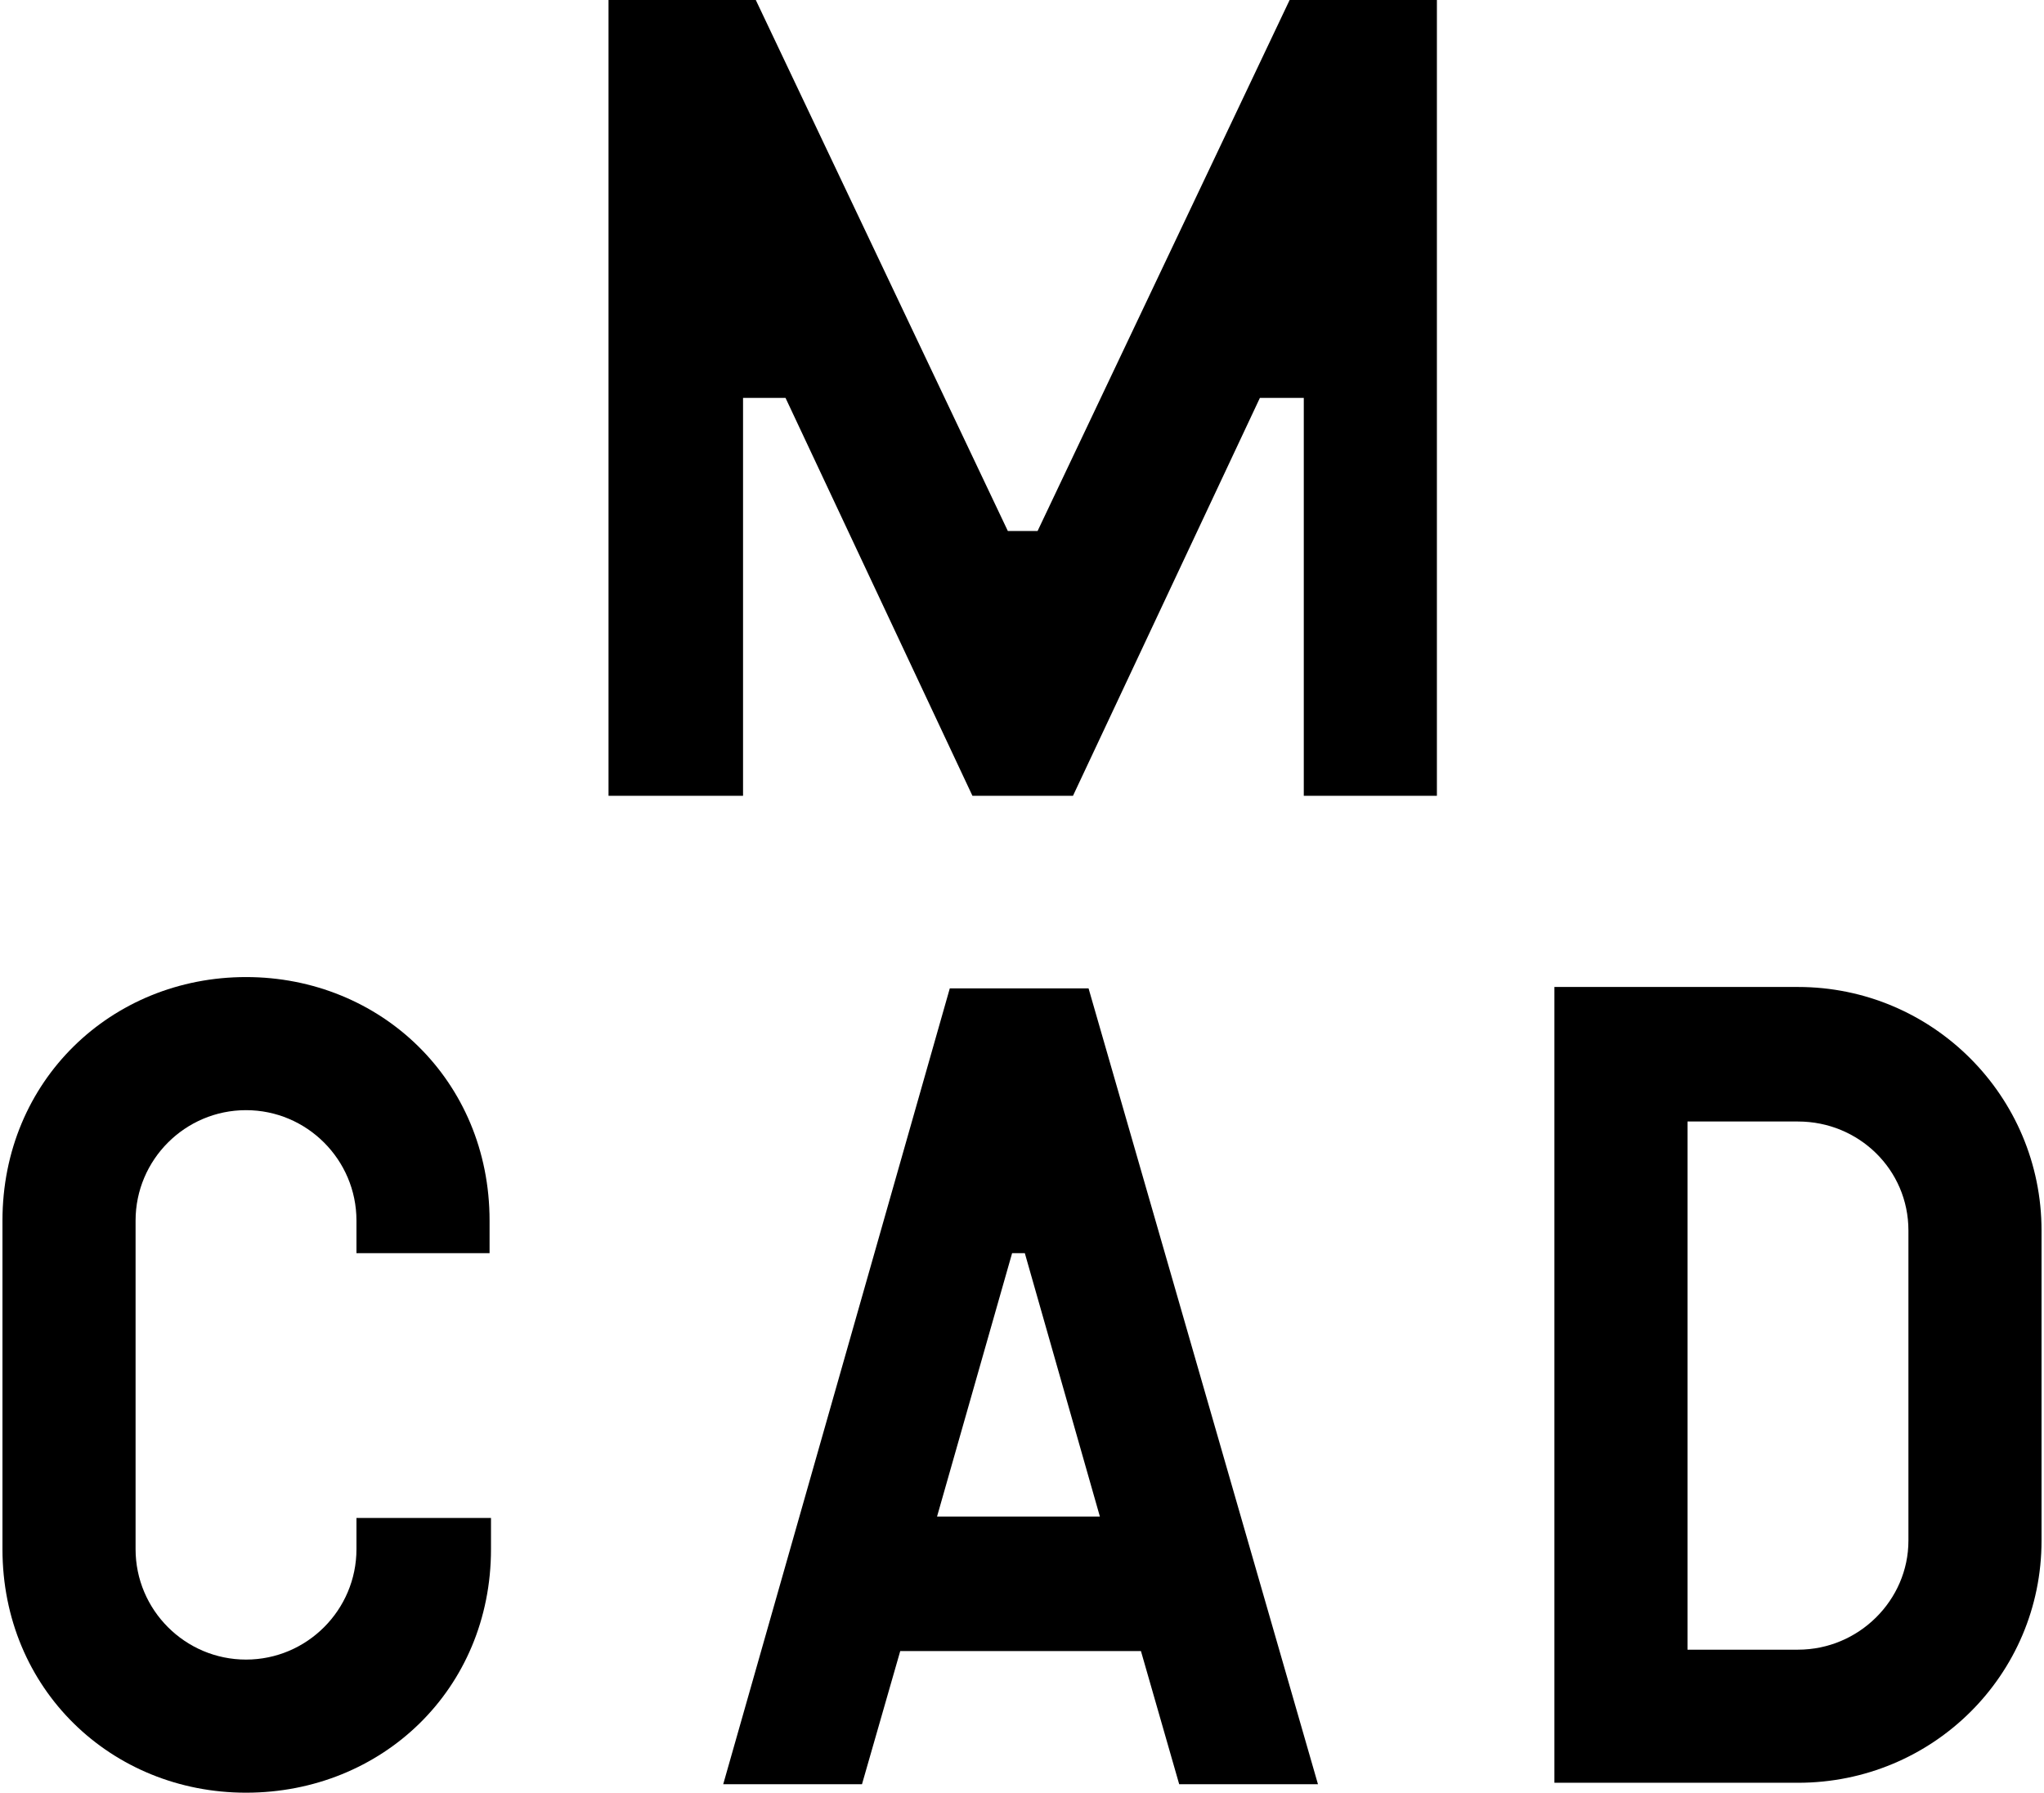
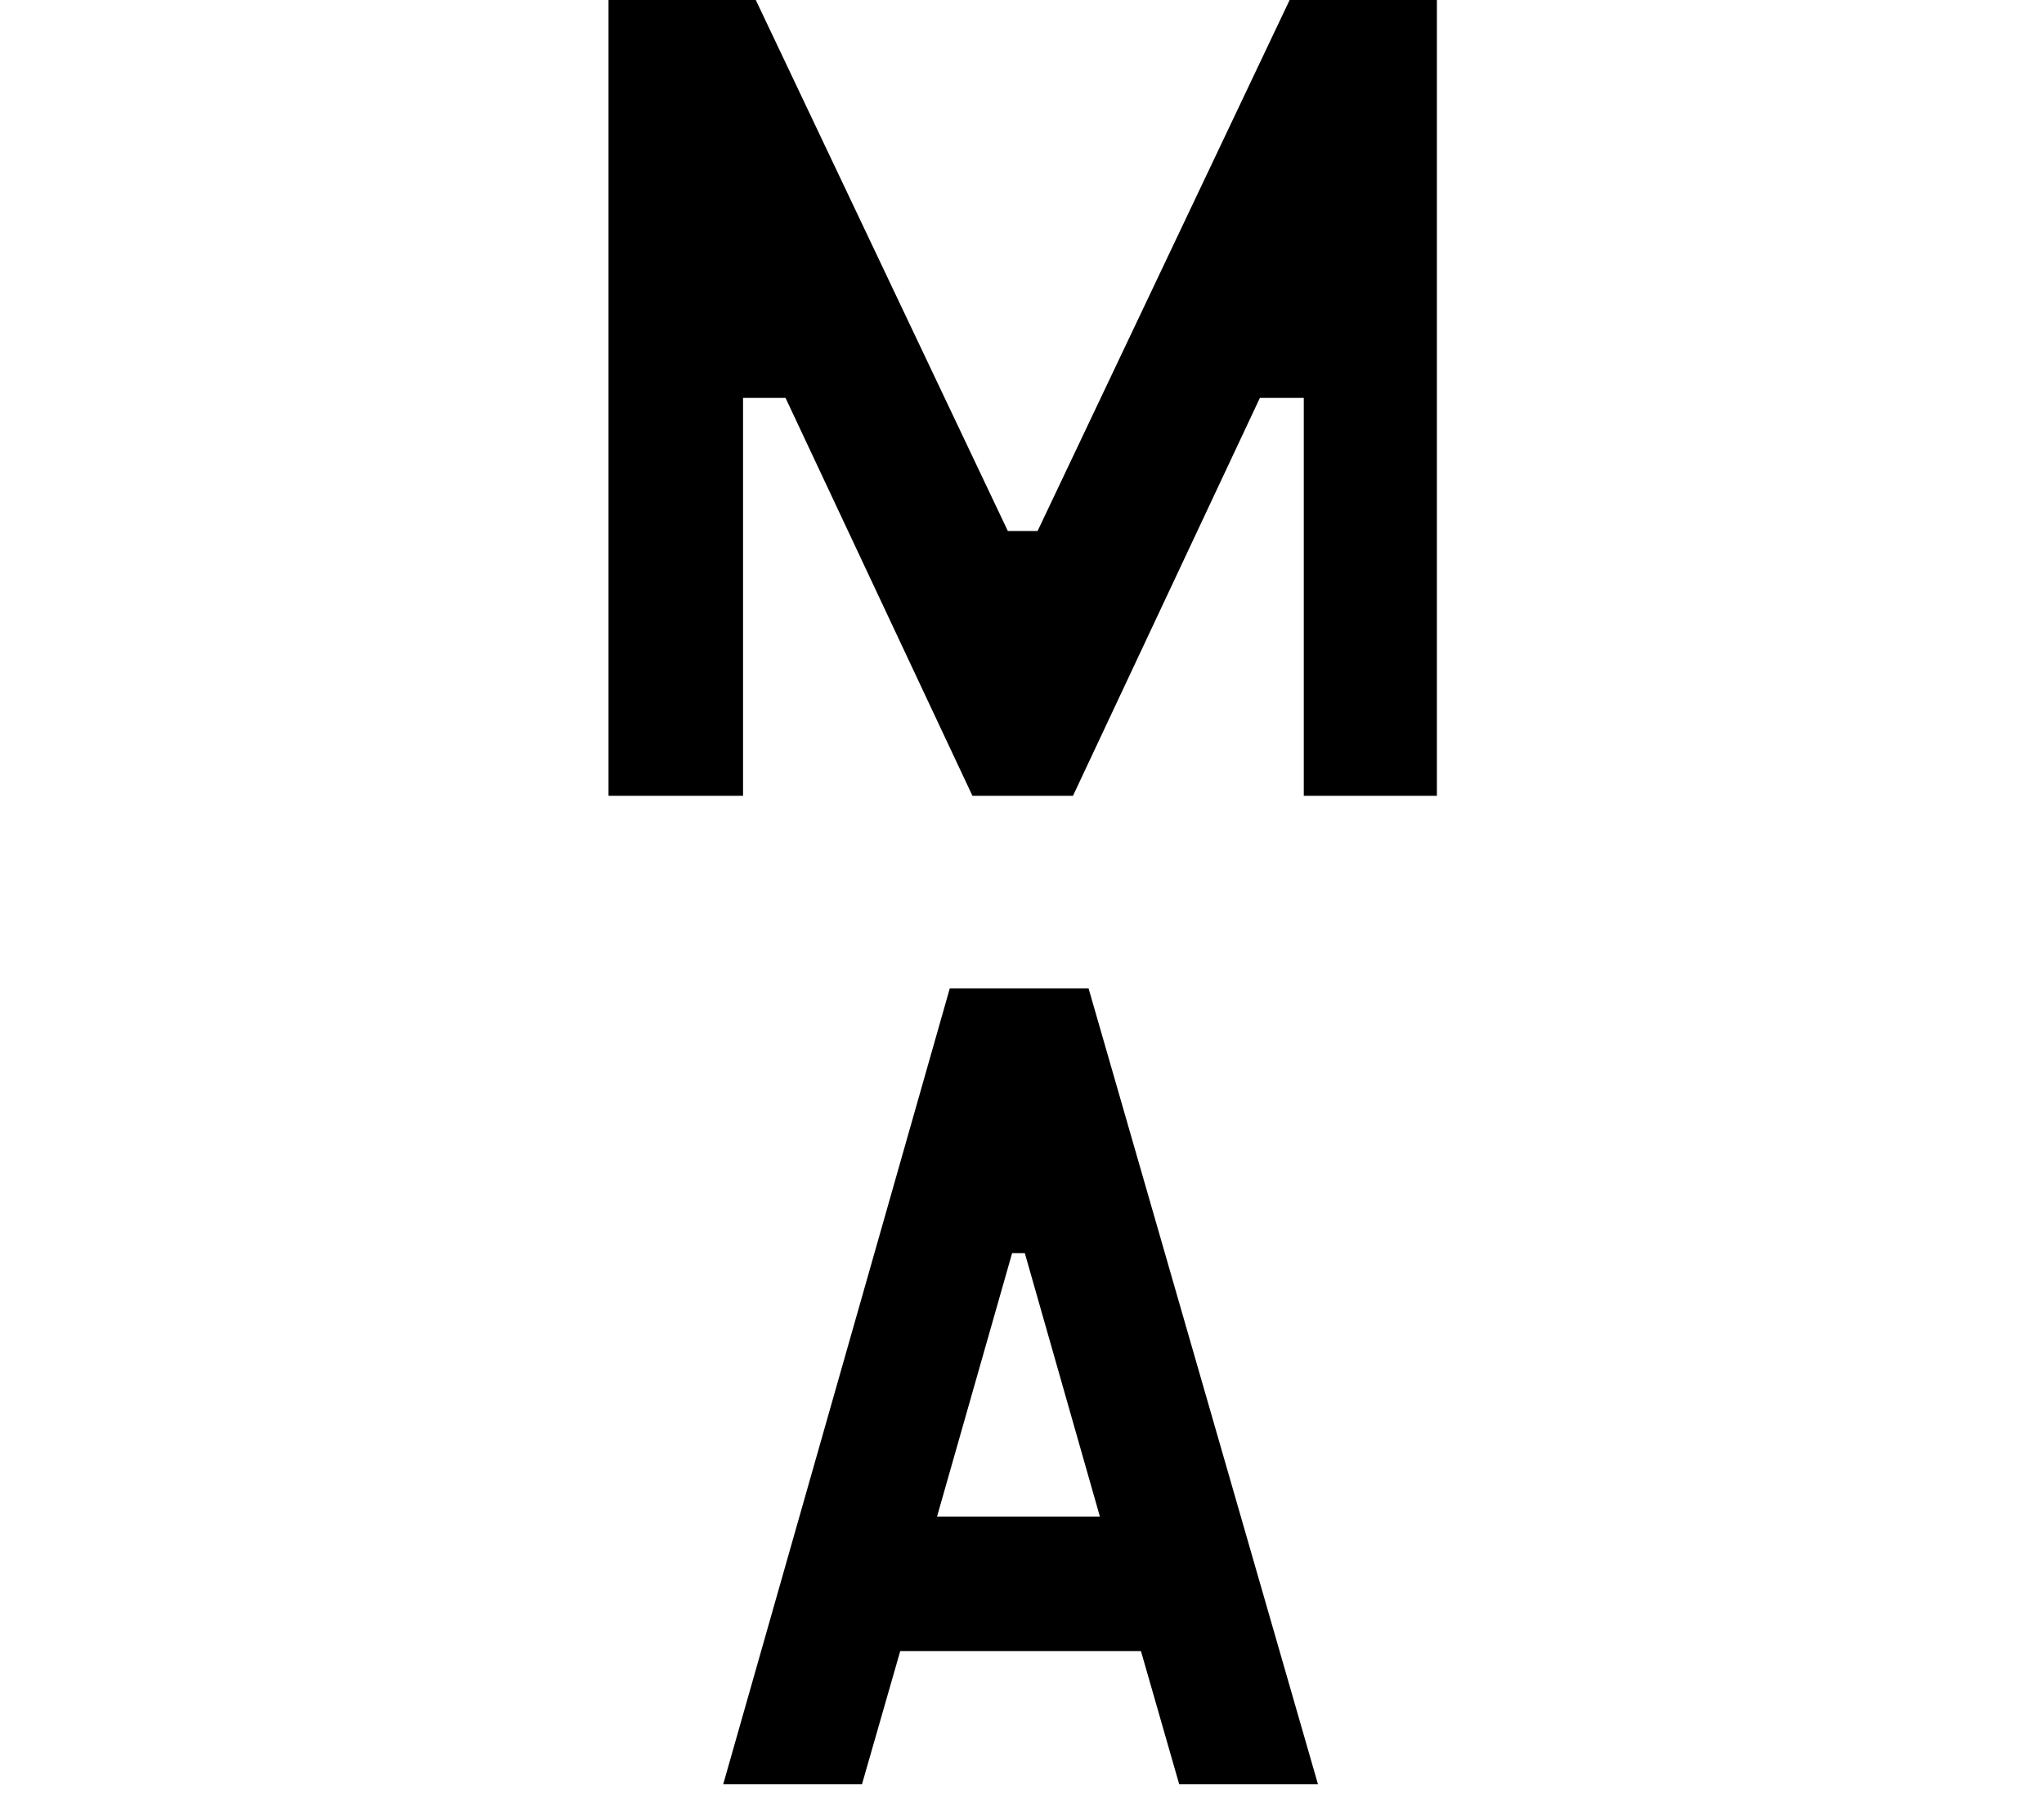
<svg xmlns="http://www.w3.org/2000/svg" width="122" height="107" viewBox="0 0 122 107" fill="none">
-   <path d="M14.684 107C6.655 107 0.147 100.83 0.147 92.463V72.855C0.147 64.487 6.655 58.318 14.684 58.318C22.713 58.318 29.221 64.487 29.221 72.855V74.799H21.276V72.855C21.276 69.22 18.318 66.262 14.684 66.262C11.05 66.262 8.092 69.22 8.092 72.855V92.463C8.092 96.097 11.05 99.055 14.684 99.055C18.318 99.055 21.276 96.097 21.276 92.463V90.603H29.306V92.463C29.306 100.83 22.798 107 14.684 107Z" fill="#000000" />
-   <path d="M107.315 106.408H92.778V58.909H107.315C115.345 58.909 121.853 65.417 121.853 73.446V91.956C121.853 99.985 115.345 106.408 107.315 106.408ZM100.723 98.464H107.315C110.95 98.464 113.908 95.506 113.908 91.956V73.446C113.908 69.812 110.95 66.939 107.315 66.939H100.723V98.464Z" fill="#000000" />
  <path d="M64.973 58.994H56.69L43.167 106.493H51.45L53.732 98.548H68.1L70.382 106.493H78.665L64.973 58.994ZM55.929 90.519L60.409 74.799H61.169L65.649 90.519H55.929Z" fill="#000000" />
  <path d="M76.974 0L61.93 31.694H61.085H60.155L45.111 0H36.321V47.499H44.35V23.75H46.886L58.042 47.499H61.085H64.043L75.199 23.75H77.819V47.499H85.764V0H76.974Z" fill="#000000" />
</svg>